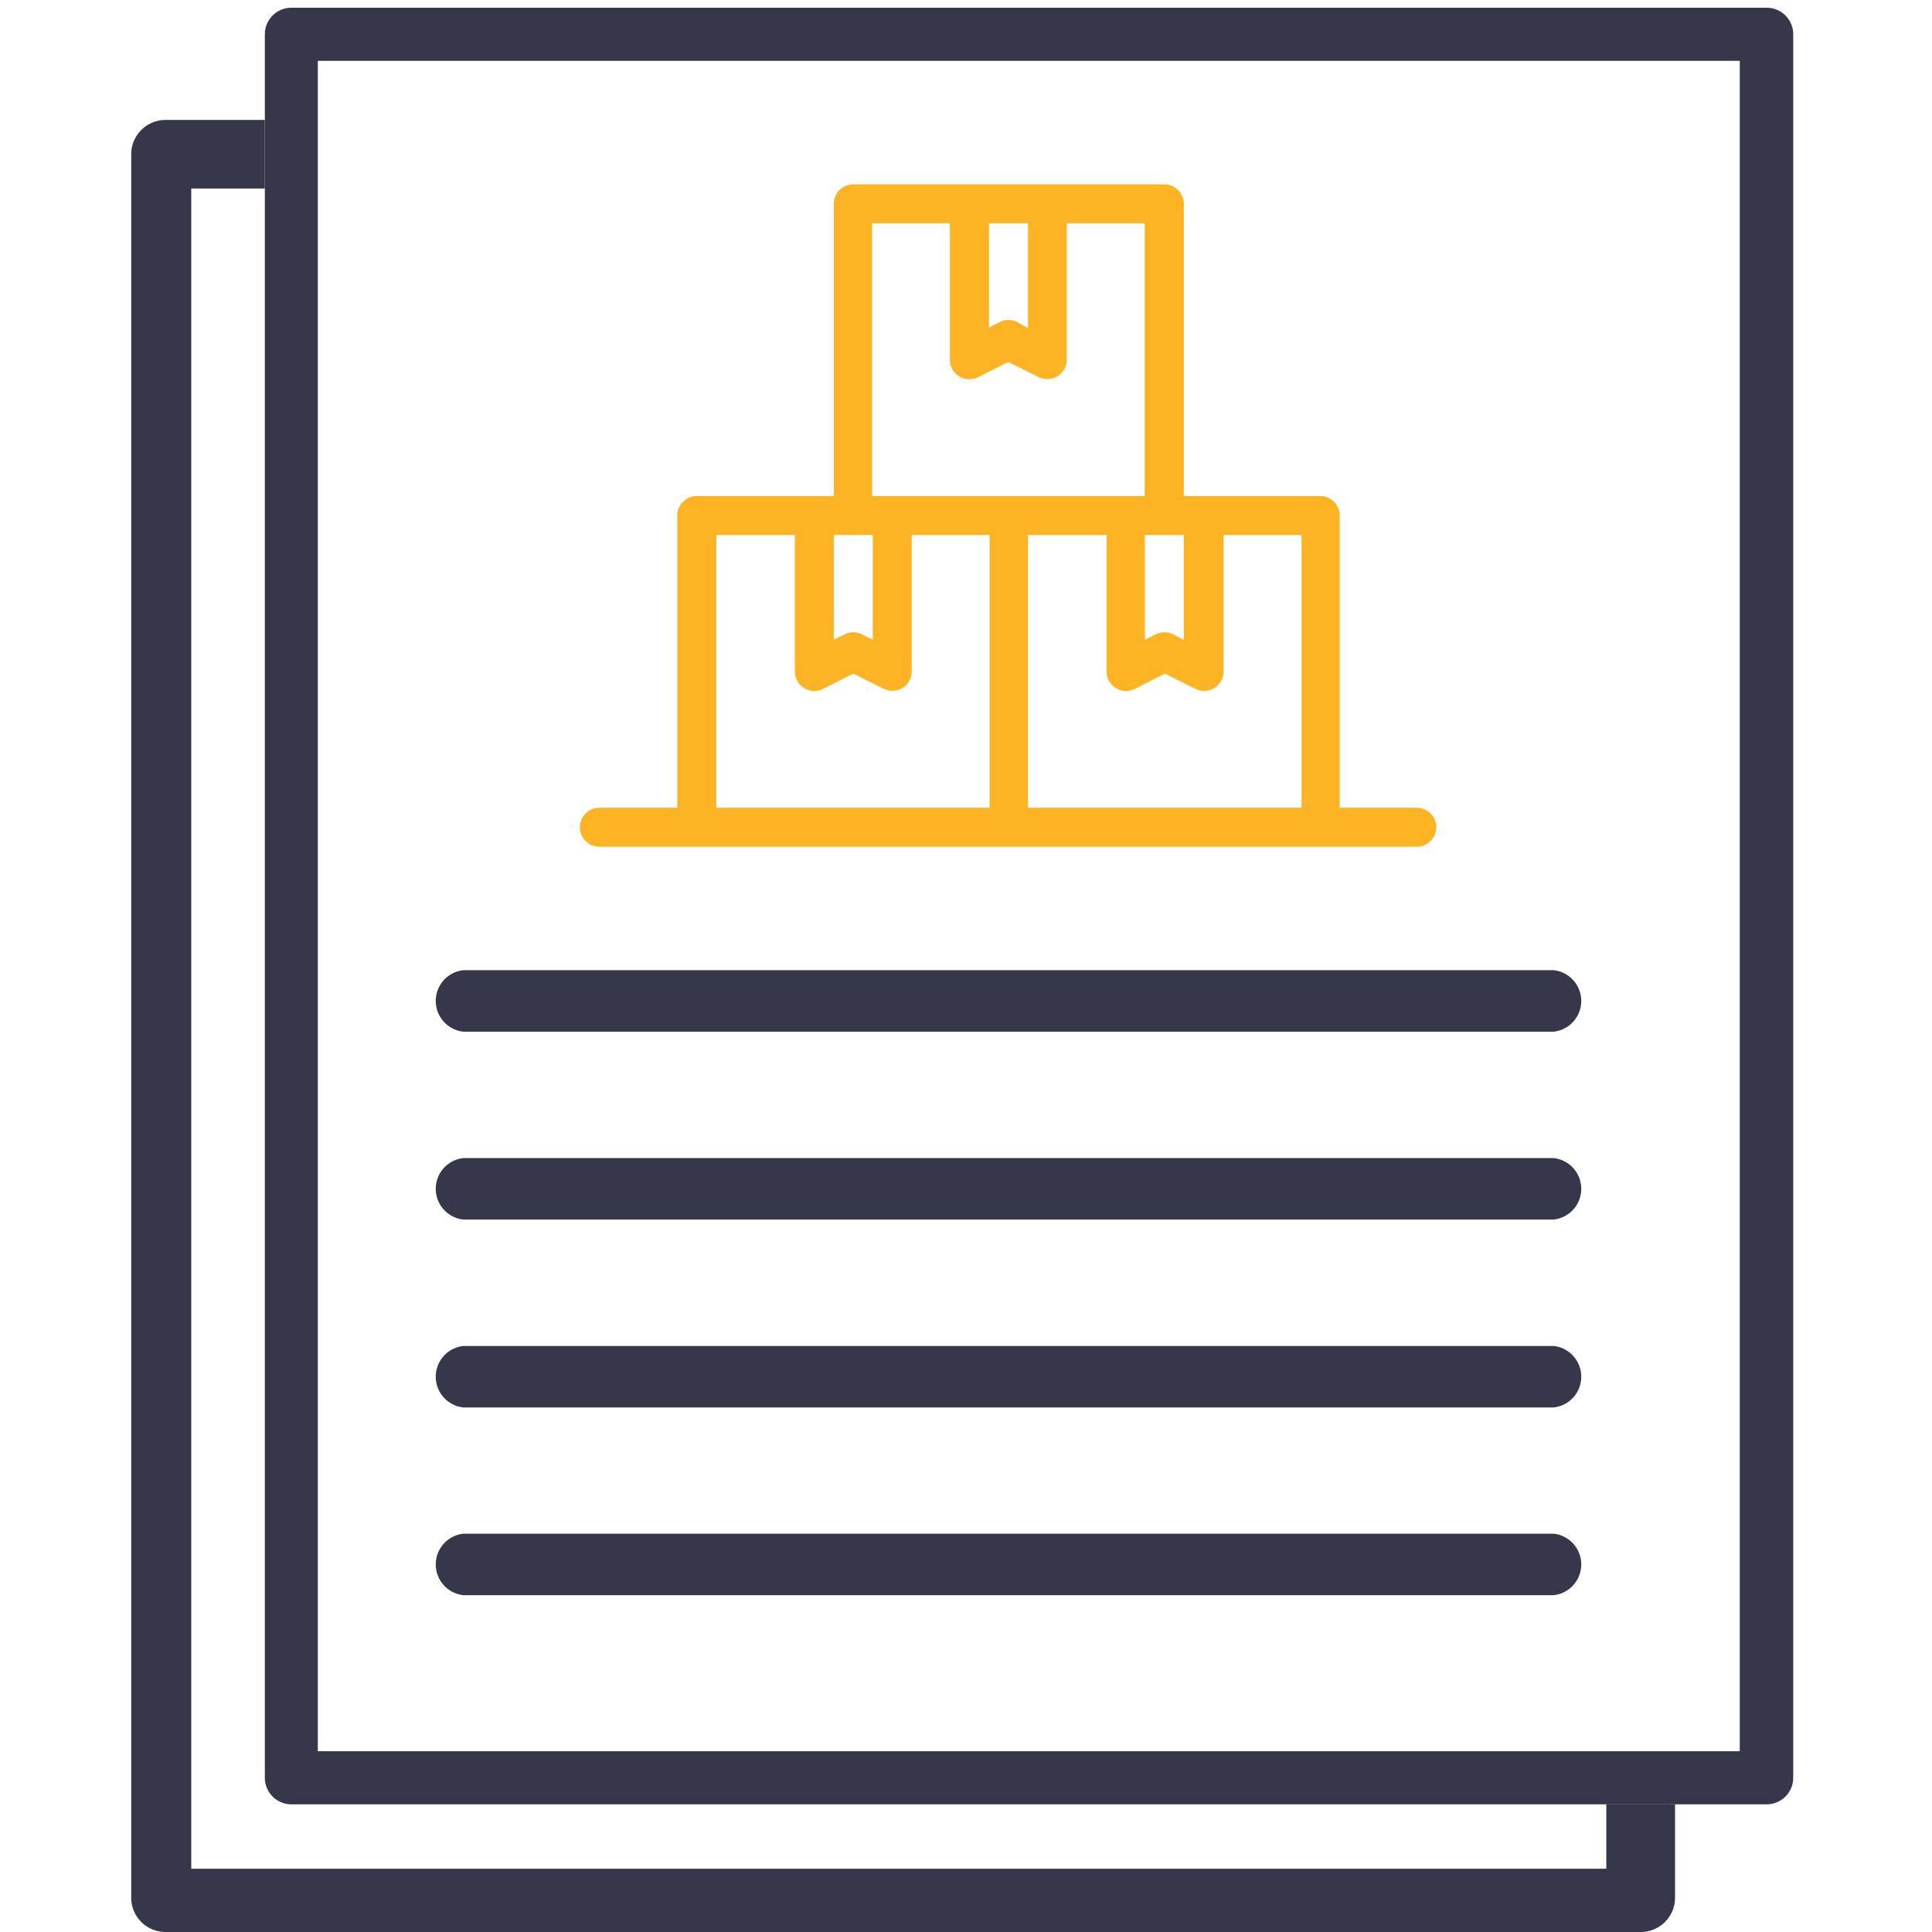
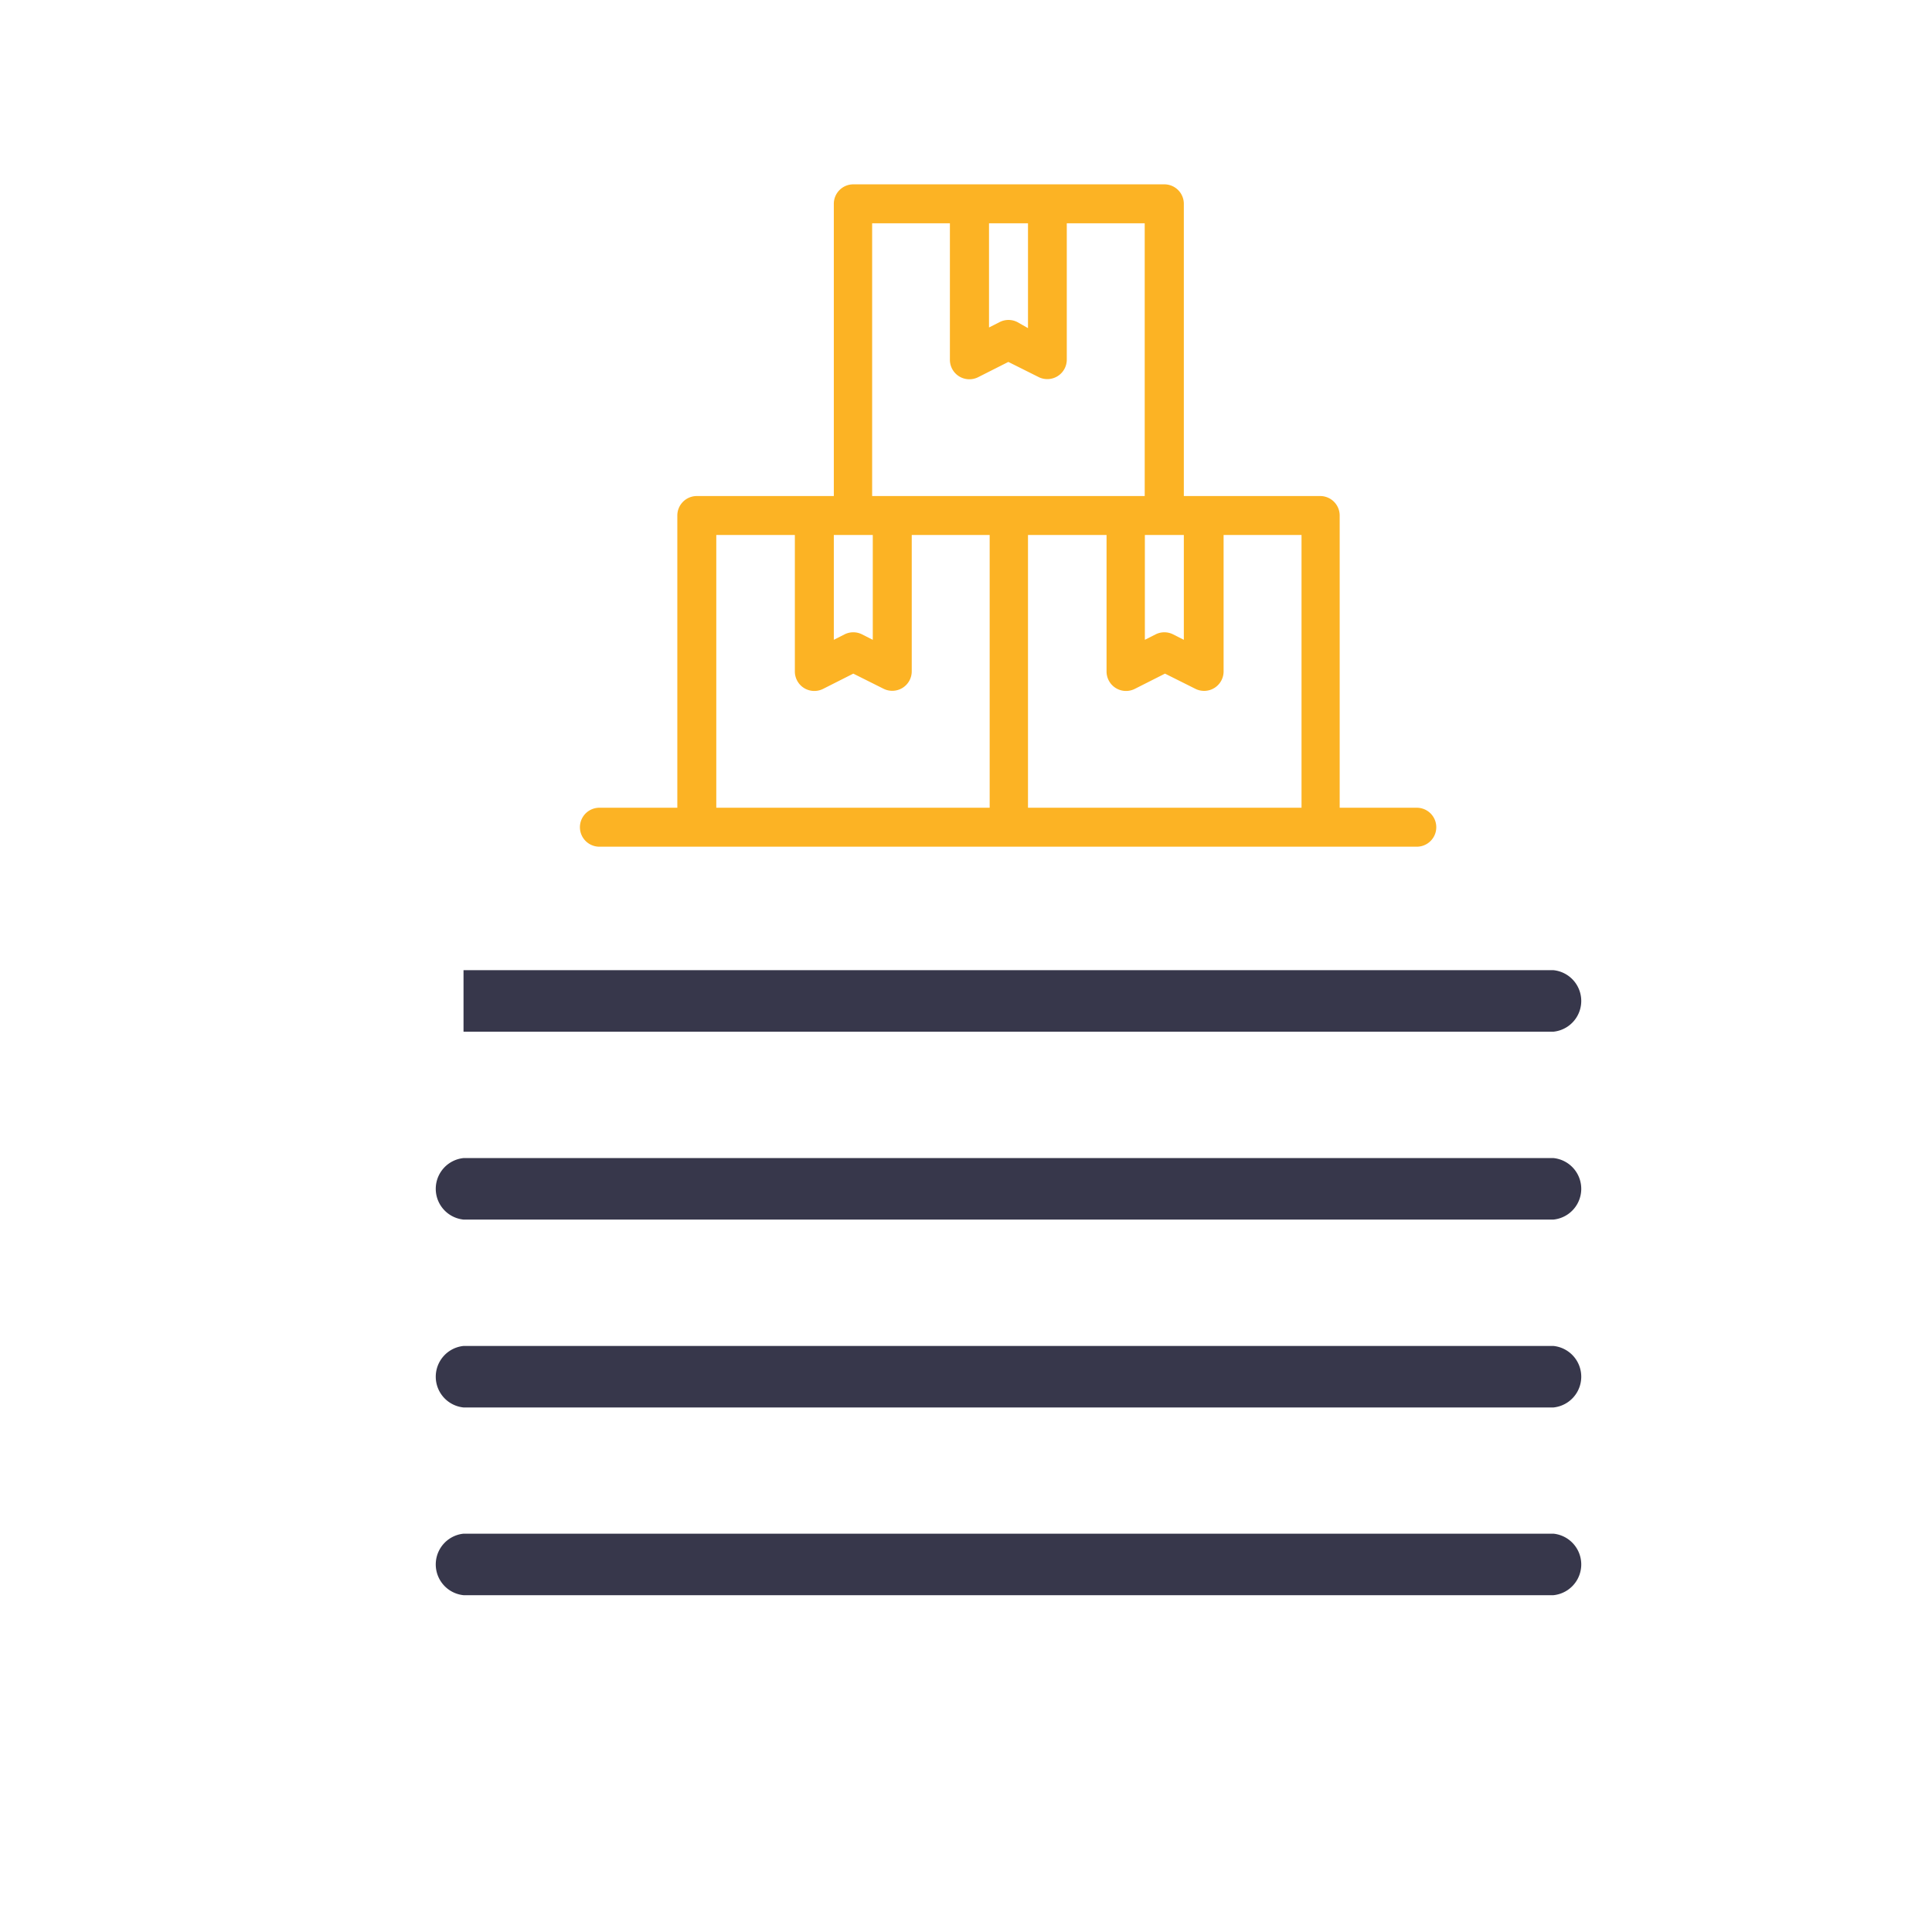
<svg xmlns="http://www.w3.org/2000/svg" id="Layer_1" data-name="Layer 1" viewBox="0 0 120 120">
  <defs>
    <style>.cls-1{fill:none;}.cls-2{clip-path:url(#clip-path);}.cls-3{fill:#37374b;}.cls-4{fill:#fcb324;}</style>
    <clipPath id="clip-path">
      <rect class="cls-1" width="120" height="120" />
    </clipPath>
  </defs>
  <title>Icon Produk SVG</title>
  <g class="cls-2">
-     <path class="cls-3" d="M28.79,64.08h67.7a1.92,1.92,0,0,0,0-3.82H28.79A1.92,1.92,0,0,0,28.79,64.08Z" />
+     <path class="cls-3" d="M28.79,64.08h67.7a1.92,1.92,0,0,0,0-3.82H28.79Z" />
    <path class="cls-3" d="M28.79,75.75h67.7a1.92,1.92,0,0,0,0-3.82H28.79A1.92,1.92,0,0,0,28.79,75.75Z" />
    <path class="cls-3" d="M28.79,87.42h67.7a1.92,1.92,0,0,0,0-3.82H28.79A1.92,1.92,0,0,0,28.79,87.42Z" />
    <path class="cls-3" d="M28.79,99.08h67.7a1.92,1.92,0,0,0,0-3.82H28.79A1.92,1.92,0,0,0,28.79,99.08Z" />
-     <path class="cls-3" d="M109.72,0.48H18.09a1.65,1.65,0,0,0-1.64,1.65V110.42a1.65,1.65,0,0,0,1.65,1.65h91.63a1.65,1.65,0,0,0,1.65-1.65V2.13A1.65,1.65,0,0,0,109.72.48h0Zm-1.65,108.29H19.74V3.78h88.32v105Z" />
-     <path class="cls-3" d="M99.77,112.07v4H11.88V11.71h4.57V7.45H10.27A2.13,2.13,0,0,0,8.15,9.58V117.86A2.13,2.13,0,0,0,10.28,120h91.63a2.13,2.13,0,0,0,2.13-2.13v-5.8H99.77Z" />
    <path class="cls-4" d="M88,50.17H83.21V32A1.21,1.21,0,0,0,82,30.81H73.53V12.66a1.21,1.21,0,0,0-1.21-1.21H53a1.21,1.21,0,0,0-1.21,1.21V30.81H43.28A1.21,1.21,0,0,0,42.07,32V50.17H37.23a1.21,1.21,0,0,0,0,2.42H88A1.21,1.21,0,0,0,88,50.17ZM71.11,33.23h2.42v6.51l-0.67-.34a1.21,1.21,0,0,0-1.08,0l-0.67.34V33.23ZM63.85,13.87v6.51L63.18,20a1.21,1.21,0,0,0-1.08,0l-0.67.34V13.87h2.42Zm-9.68,0H59v8.47a1.21,1.21,0,0,0,1.75,1.09l1.88-.95,1.88,0.94a1.21,1.21,0,0,0,1.75-1.08V13.87h4.84V30.81H54.17V13.87ZM53,33.23h1.21v6.51l-0.67-.34a1.21,1.21,0,0,0-1.08,0l-0.67.34V33.23H53Zm-8.47,0h4.84V41.7a1.21,1.21,0,0,0,1.75,1.09L53,41.84l1.88,0.94a1.21,1.21,0,0,0,1.75-1.08V33.23h4.84V50.17H44.49V33.23Zm19.36,0h4.84V41.7a1.21,1.21,0,0,0,1.75,1.09l1.88-.95,1.88,0.94A1.21,1.21,0,0,0,76,41.7V33.23h4.84V50.17H63.85V33.23Z" />
  </g>
</svg>